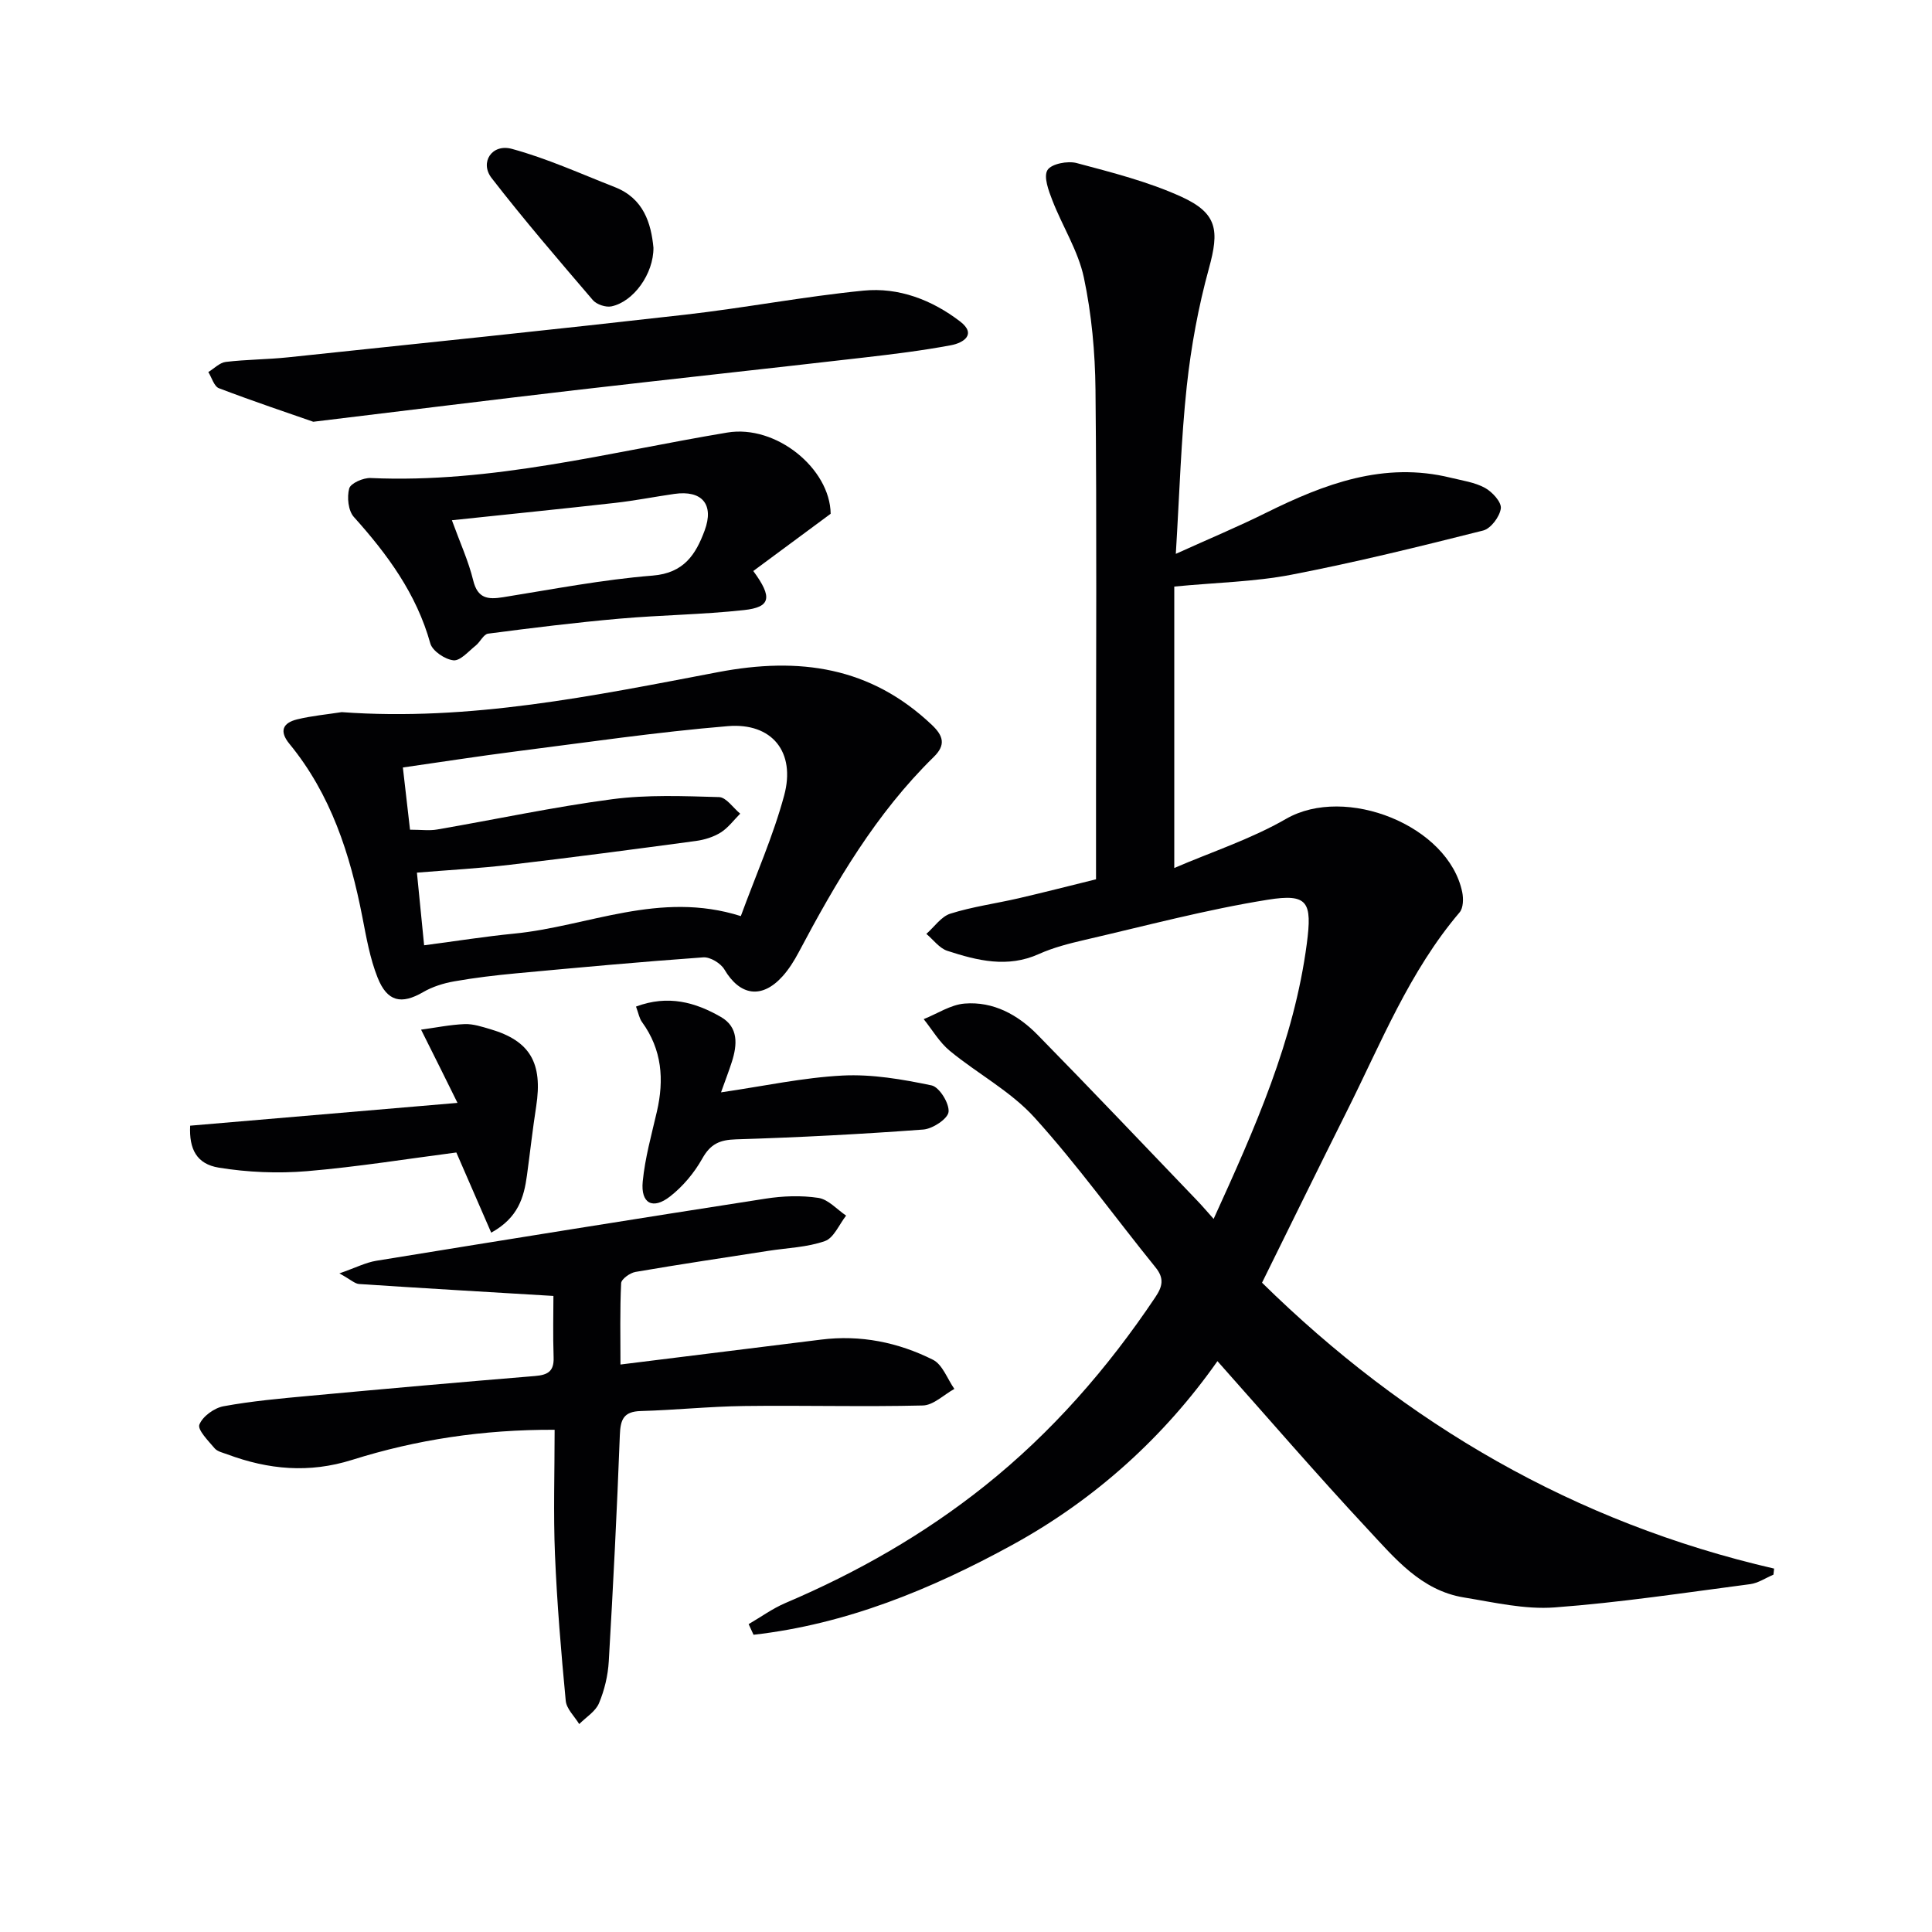
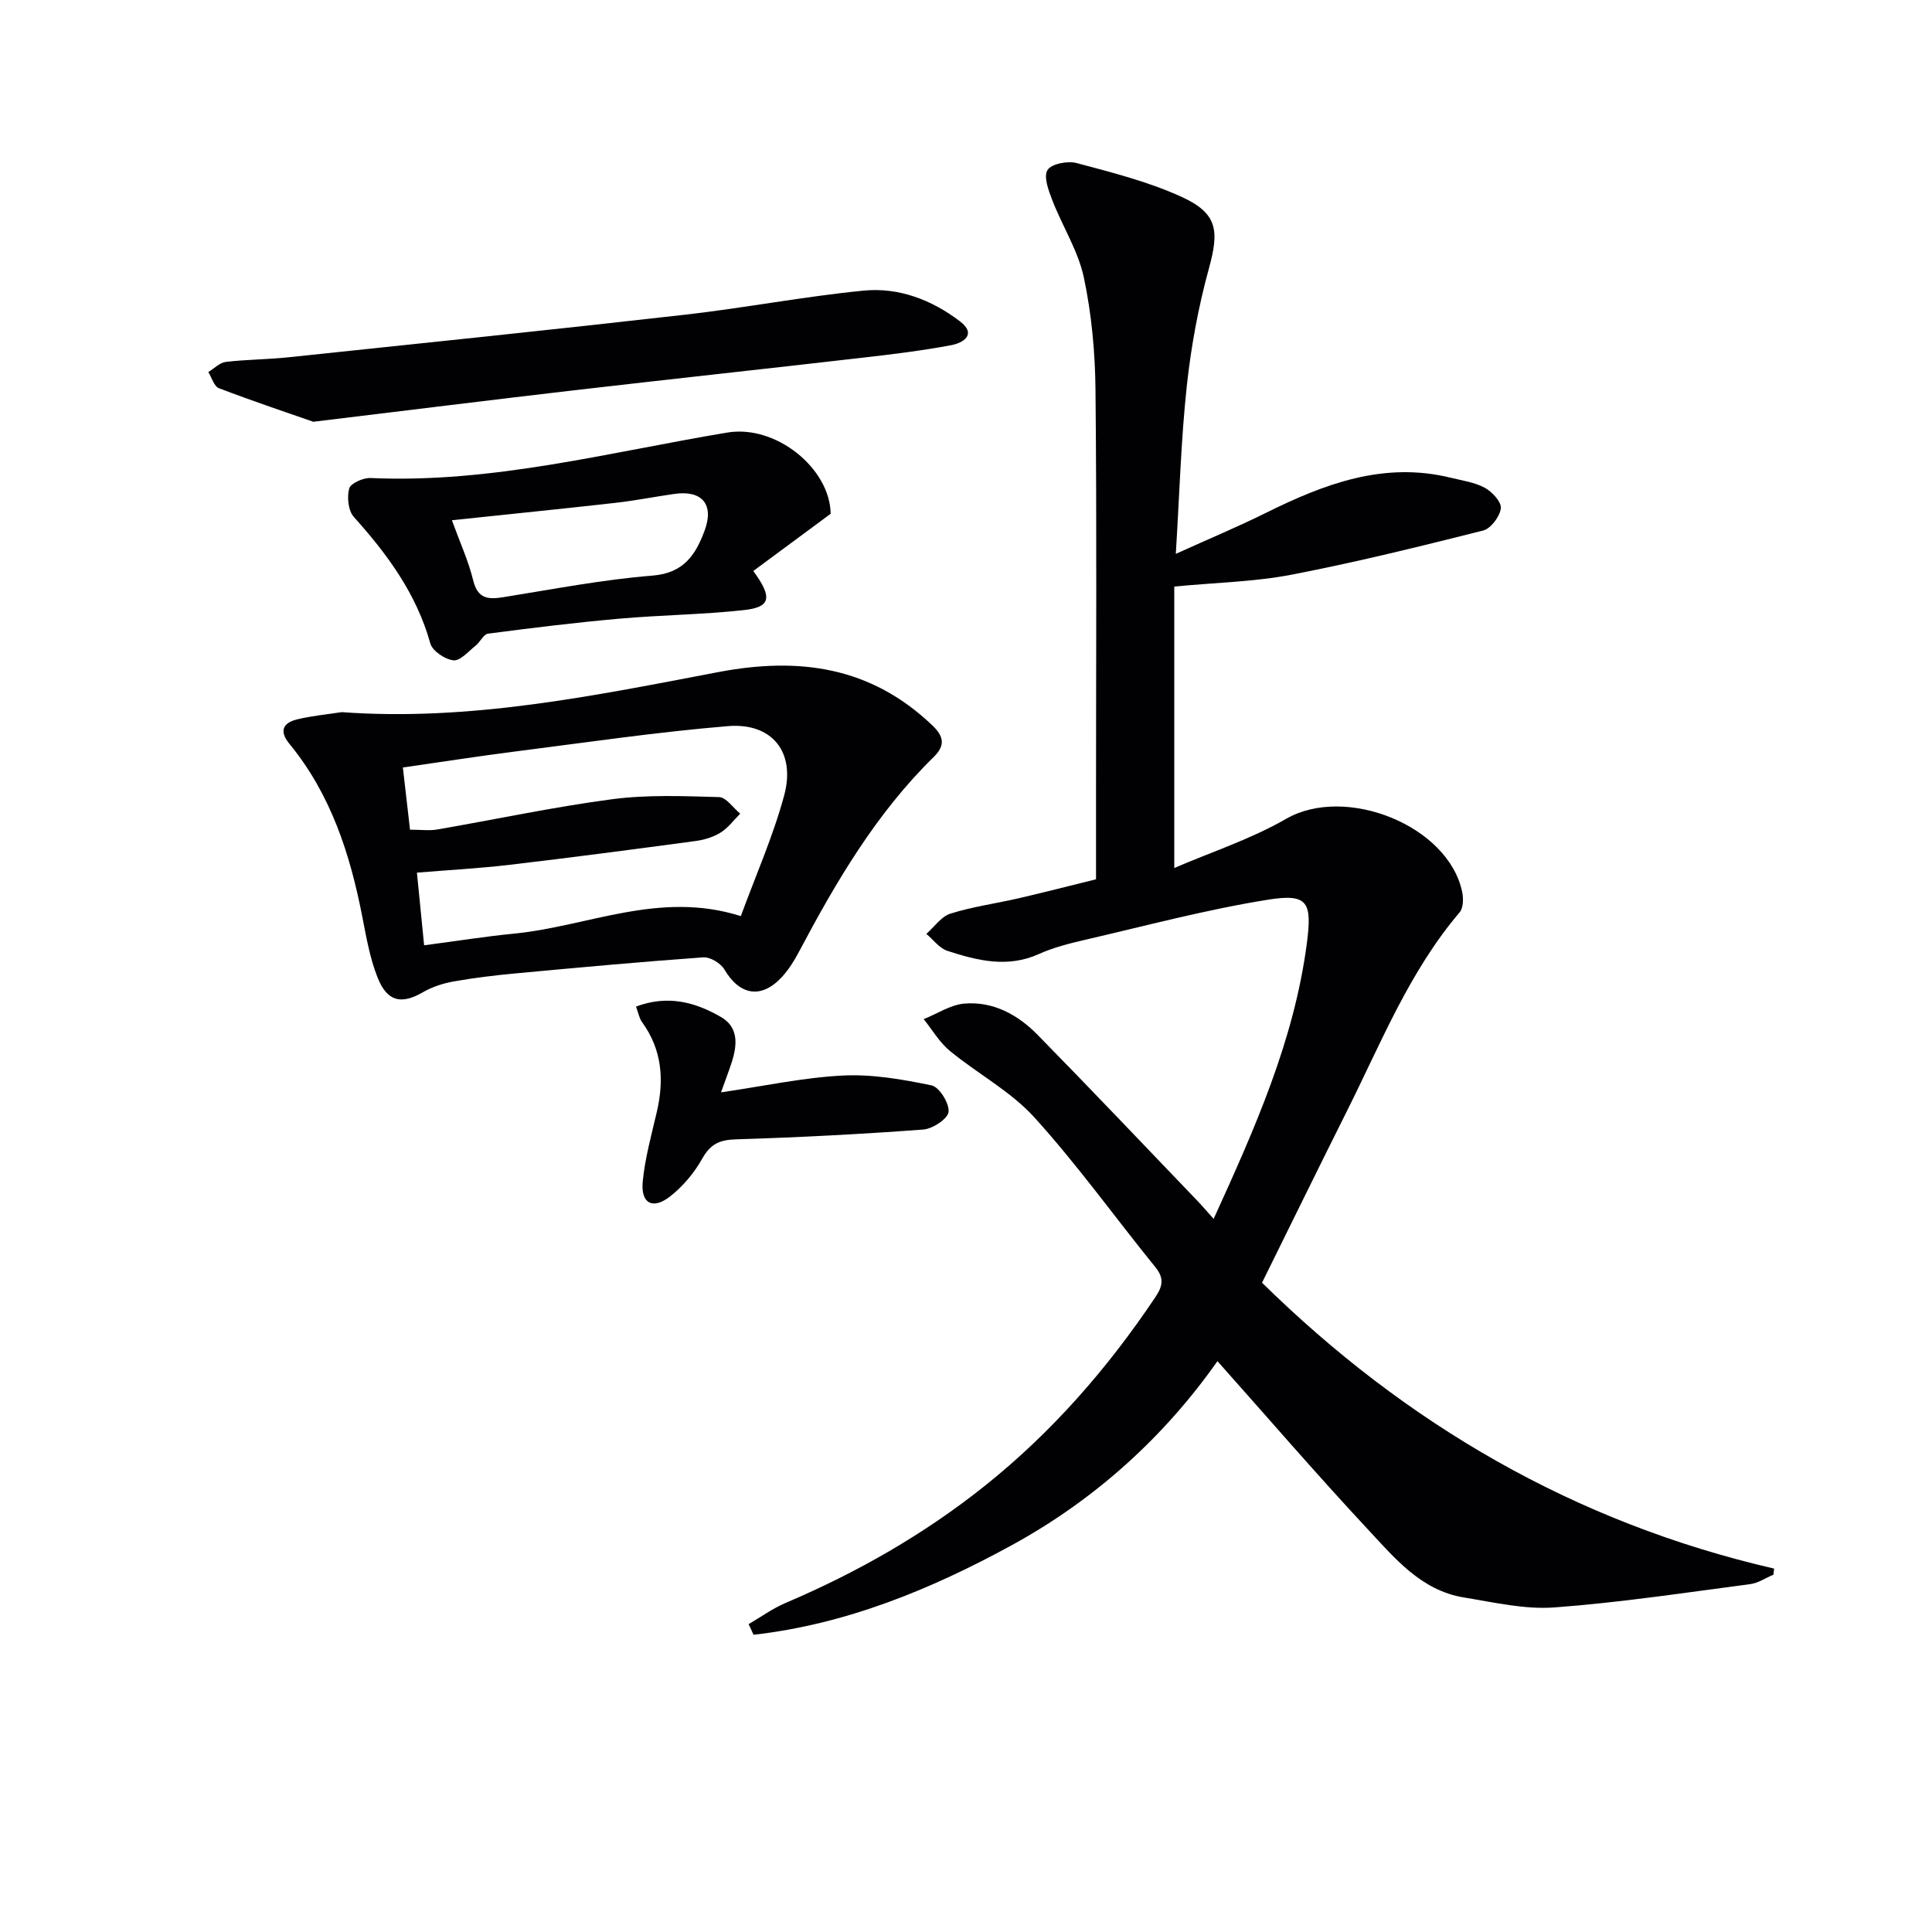
<svg xmlns="http://www.w3.org/2000/svg" enable-background="new 0 0 400 400" viewBox="0 0 400 400">
  <g fill="#010103">
    <path d="m251.27 252.36c8.56-18.79 16.65-36.94 19.29-56.98 1.13-8.63.26-10.44-8.08-9.1-12.74 2.04-25.28 5.4-37.88 8.31-3.23.75-6.51 1.58-9.51 2.93-6.5 2.93-12.75 1.36-18.95-.66-1.66-.54-2.91-2.31-4.35-3.51 1.65-1.44 3.07-3.59 4.98-4.19 4.57-1.44 9.38-2.09 14.07-3.17 5.15-1.19 10.28-2.51 16.08-3.94 0-6.13 0-12.24 0-18.35 0-27.66.17-55.33-.11-82.99-.08-7.77-.8-15.67-2.41-23.26-1.18-5.53-4.44-10.6-6.52-15.97-.78-2.01-1.86-4.89-1.01-6.27.79-1.29 4.18-1.95 6.04-1.45 7.34 1.96 14.82 3.85 21.69 6.98 7.5 3.43 7.85 6.99 5.7 14.81-2.19 7.96-3.7 16.18-4.59 24.39-1.19 11.05-1.5 22.2-2.27 34.73 7.02-3.18 12.93-5.64 18.64-8.48 12.11-6 24.42-10.69 38.28-7.28 2.4.59 4.97.94 7.09 2.1 1.51.83 3.45 2.95 3.28 4.25-.22 1.71-2.07 4.18-3.66 4.58-13.17 3.32-26.38 6.58-39.71 9.15-7.63 1.47-15.51 1.61-24.24 2.45v58.27c7.65-3.3 15.85-5.97 23.16-10.18 12.29-7.08 33.62 1.37 36.46 15.19.27 1.33.23 3.26-.54 4.17-10.4 12.22-16.25 27-23.31 41.1-5.8 11.59-11.5 23.23-17.6 35.58 29.72 29.21 64.72 49.67 106.02 59.19-.05.42-.1.84-.14 1.26-1.6.67-3.15 1.74-4.8 1.96-13.49 1.76-26.97 3.82-40.52 4.82-6.17.46-12.54-1.05-18.75-2.06-8.88-1.44-14.34-8.15-19.95-14.16-10.52-11.28-20.59-22.98-31.09-34.77-10.97 15.6-25.25 28.61-42.5 38.06-16.82 9.21-34.41 16.42-53.55 18.59-.34-.73-.67-1.47-1.01-2.2 2.54-1.48 4.95-3.24 7.63-4.38 14.78-6.29 28.62-14.17 41.2-24.2 13.93-11.11 25.48-24.35 35.37-39.11 1.47-2.19 1.9-3.88.05-6.16-8.38-10.34-16.16-21.21-25.08-31.05-4.92-5.43-11.78-9.06-17.52-13.79-2.15-1.77-3.63-4.35-5.41-6.57 2.81-1.12 5.56-2.98 8.45-3.22 5.97-.49 11.06 2.32 15.13 6.47 11.07 11.28 21.95 22.76 32.89 34.16 1.04 1.07 2 2.2 3.56 3.95z" />
    <path d="m70.75 147.44c26.5 1.94 52.23-3.39 77.91-8.28 16.84-3.21 31.56-1.13 44.28 10.93 2.37 2.25 2.93 4.14.38 6.63-11.93 11.68-20.24 25.87-27.97 40.46-.93 1.75-2.01 3.48-3.33 4.95-4.29 4.76-8.83 4.04-12.04-1.41-.76-1.29-2.95-2.62-4.38-2.51-12.93.92-25.84 2.11-38.74 3.31-4.29.4-8.59.91-12.83 1.66-2.22.39-4.5 1.11-6.43 2.23-4.47 2.59-7.42 2.04-9.43-3.03-1.57-3.95-2.32-8.27-3.14-12.48-2.53-13.04-6.52-25.44-15.11-35.9-2.18-2.66-1.33-4.34 1.59-5.06 3.02-.74 6.16-1.02 9.24-1.5zm17.06 48.27c6.79-.89 12.68-1.83 18.6-2.41 15.34-1.49 30.13-8.97 46.97-3.63 3.12-8.51 6.7-16.57 8.97-24.97 2.43-8.98-2.49-15.12-11.66-14.36-14.7 1.22-29.32 3.38-43.96 5.24-7.68.98-15.34 2.18-23.32 3.32.52 4.55 1 8.72 1.48 12.88 2.31 0 4.01.24 5.61-.04 12.08-2.08 24.1-4.67 36.24-6.27 7.28-.96 14.76-.65 22.13-.44 1.49.04 2.92 2.23 4.38 3.43-1.32 1.32-2.48 2.92-4.02 3.89-1.5.94-3.36 1.52-5.14 1.76-12.82 1.73-25.64 3.42-38.49 4.93-6.34.75-12.72 1.09-19.28 1.63.52 5.28.98 9.84 1.49 15.04z" />
-     <path d="m128.46 282.51c14.27-1.77 27.92-3.46 41.55-5.16 8.16-1.02 15.94.56 23.16 4.18 1.98 1 2.97 3.97 4.42 6.03-2.18 1.2-4.33 3.38-6.53 3.43-12.32.3-24.66-.05-36.98.11-7.14.09-14.28.84-21.42 1.04-3.58.1-4.21 1.78-4.33 5-.59 15.61-1.38 31.22-2.29 46.82-.17 2.94-.89 5.97-2.03 8.68-.72 1.71-2.68 2.89-4.09 4.31-.97-1.6-2.63-3.14-2.79-4.82-.96-10.09-1.81-20.19-2.23-30.32-.35-8.45-.07-16.92-.07-25.79-14.84-.06-28.6 2.04-41.92 6.23-8.93 2.81-17.33 2.02-25.81-1.13-.93-.35-2.08-.58-2.67-1.27-1.3-1.54-3.57-3.82-3.15-4.9.66-1.7 3.08-3.45 5-3.8 5.87-1.08 11.85-1.61 17.8-2.16 15.56-1.44 31.12-2.82 46.68-4.1 2.63-.22 3.96-.94 3.86-3.84-.16-4.62-.04-9.25-.04-12.74-13.87-.83-27.06-1.6-40.24-2.47-.87-.06-1.69-.88-4.07-2.2 3.36-1.17 5.44-2.25 7.63-2.61 26.85-4.37 53.71-8.69 80.59-12.86 3.59-.56 7.38-.7 10.95-.16 2.05.31 3.84 2.39 5.74 3.67-1.44 1.82-2.54 4.62-4.39 5.27-3.68 1.3-7.77 1.41-11.69 2.02-9.18 1.43-18.38 2.79-27.54 4.37-1.13.2-2.92 1.48-2.96 2.33-.27 5.61-.14 11.22-.14 16.84z" />
    <path d="m171.98 106.37c-5.86 4.34-10.94 8.1-16.02 11.85 4.07 5.53 3.56 7.49-1.92 8.09-8.57.94-17.22 1.02-25.81 1.78-9.08.8-18.13 1.92-27.17 3.1-.94.12-1.63 1.71-2.56 2.46-1.49 1.18-3.19 3.2-4.61 3.06-1.76-.18-4.36-1.93-4.8-3.5-2.86-10.27-8.87-18.43-15.83-26.18-1.17-1.3-1.45-4.11-.96-5.9.3-1.08 2.91-2.23 4.43-2.16 25.16 1.13 49.34-5.33 73.82-9.41 10.13-1.71 21.31 7.46 21.43 16.81zm-78.42 1.34c1.7 4.68 3.44 8.47 4.41 12.45.92 3.76 3.01 4 6.18 3.49 10.31-1.65 20.6-3.65 30.98-4.48 6.5-.52 8.93-4.41 10.75-9.31 2.03-5.46-.56-8.42-6.27-7.6-4.1.59-8.17 1.4-12.28 1.86-10.99 1.24-22 2.34-33.77 3.59z" />
    <path d="m64.86 87.32c-4.96-1.73-12.3-4.19-19.53-6.94-1.01-.38-1.48-2.2-2.2-3.35 1.2-.73 2.35-1.95 3.62-2.1 4.28-.51 8.61-.5 12.9-.95 27.39-2.88 54.78-5.71 82.14-8.82 12.36-1.4 24.62-3.77 37-4.99 7.28-.72 14.15 1.92 19.97 6.37 3.54 2.71.65 4.46-1.84 4.93-6.01 1.13-12.1 1.87-18.18 2.57-19.94 2.3-39.9 4.45-59.84 6.76-17.12 1.99-34.23 4.13-54.04 6.52z" />
-     <path d="m39.37 233.06c17.95-1.53 35.97-3.07 55.35-4.72-1.26-2.56-2.38-4.83-3.51-7.09-1.34-2.69-2.68-5.38-4.03-8.07 3.01-.41 6-1.03 9.02-1.15 1.77-.07 3.6.55 5.35 1.06 8.21 2.42 10.85 7 9.46 15.99-.74 4.74-1.26 9.51-1.91 14.27-.62 4.55-1.81 8.78-7.4 11.86-2.34-5.38-4.58-10.54-7.22-16.6-9.92 1.28-20.4 2.98-30.94 3.87-6.03.5-12.26.24-18.23-.73-4.61-.75-6.18-3.85-5.94-8.69z" />
    <path d="m131.68 208.4c6.65-2.49 12.31-.88 17.57 2.15 3.67 2.11 3.41 5.74 2.27 9.3-.59 1.84-1.29 3.65-2.24 6.31 8.87-1.29 16.98-3.06 25.17-3.48 6.11-.31 12.39.78 18.42 2.04 1.6.33 3.7 3.71 3.52 5.48-.14 1.43-3.3 3.52-5.24 3.66-12.91.96-25.85 1.63-38.79 2.03-3.35.1-5.26.95-6.95 3.96-1.66 2.96-4.01 5.78-6.68 7.86-3.59 2.81-6.1 1.45-5.66-3.09.47-4.87 1.82-9.67 2.93-14.47 1.53-6.62 1.06-12.84-3.06-18.52-.57-.75-.73-1.8-1.26-3.23z" />
-     <path d="m135.29 51.28c.04 5.42-4.13 11.19-8.69 12.15-1.17.25-3.07-.39-3.85-1.29-7.12-8.32-14.27-16.63-20.97-25.28-2.5-3.23.06-7.16 4.19-6.04 7.29 1.98 14.25 5.15 21.32 7.92 5.96 2.33 7.51 7.46 8 12.54z" />
  </g>
</svg>